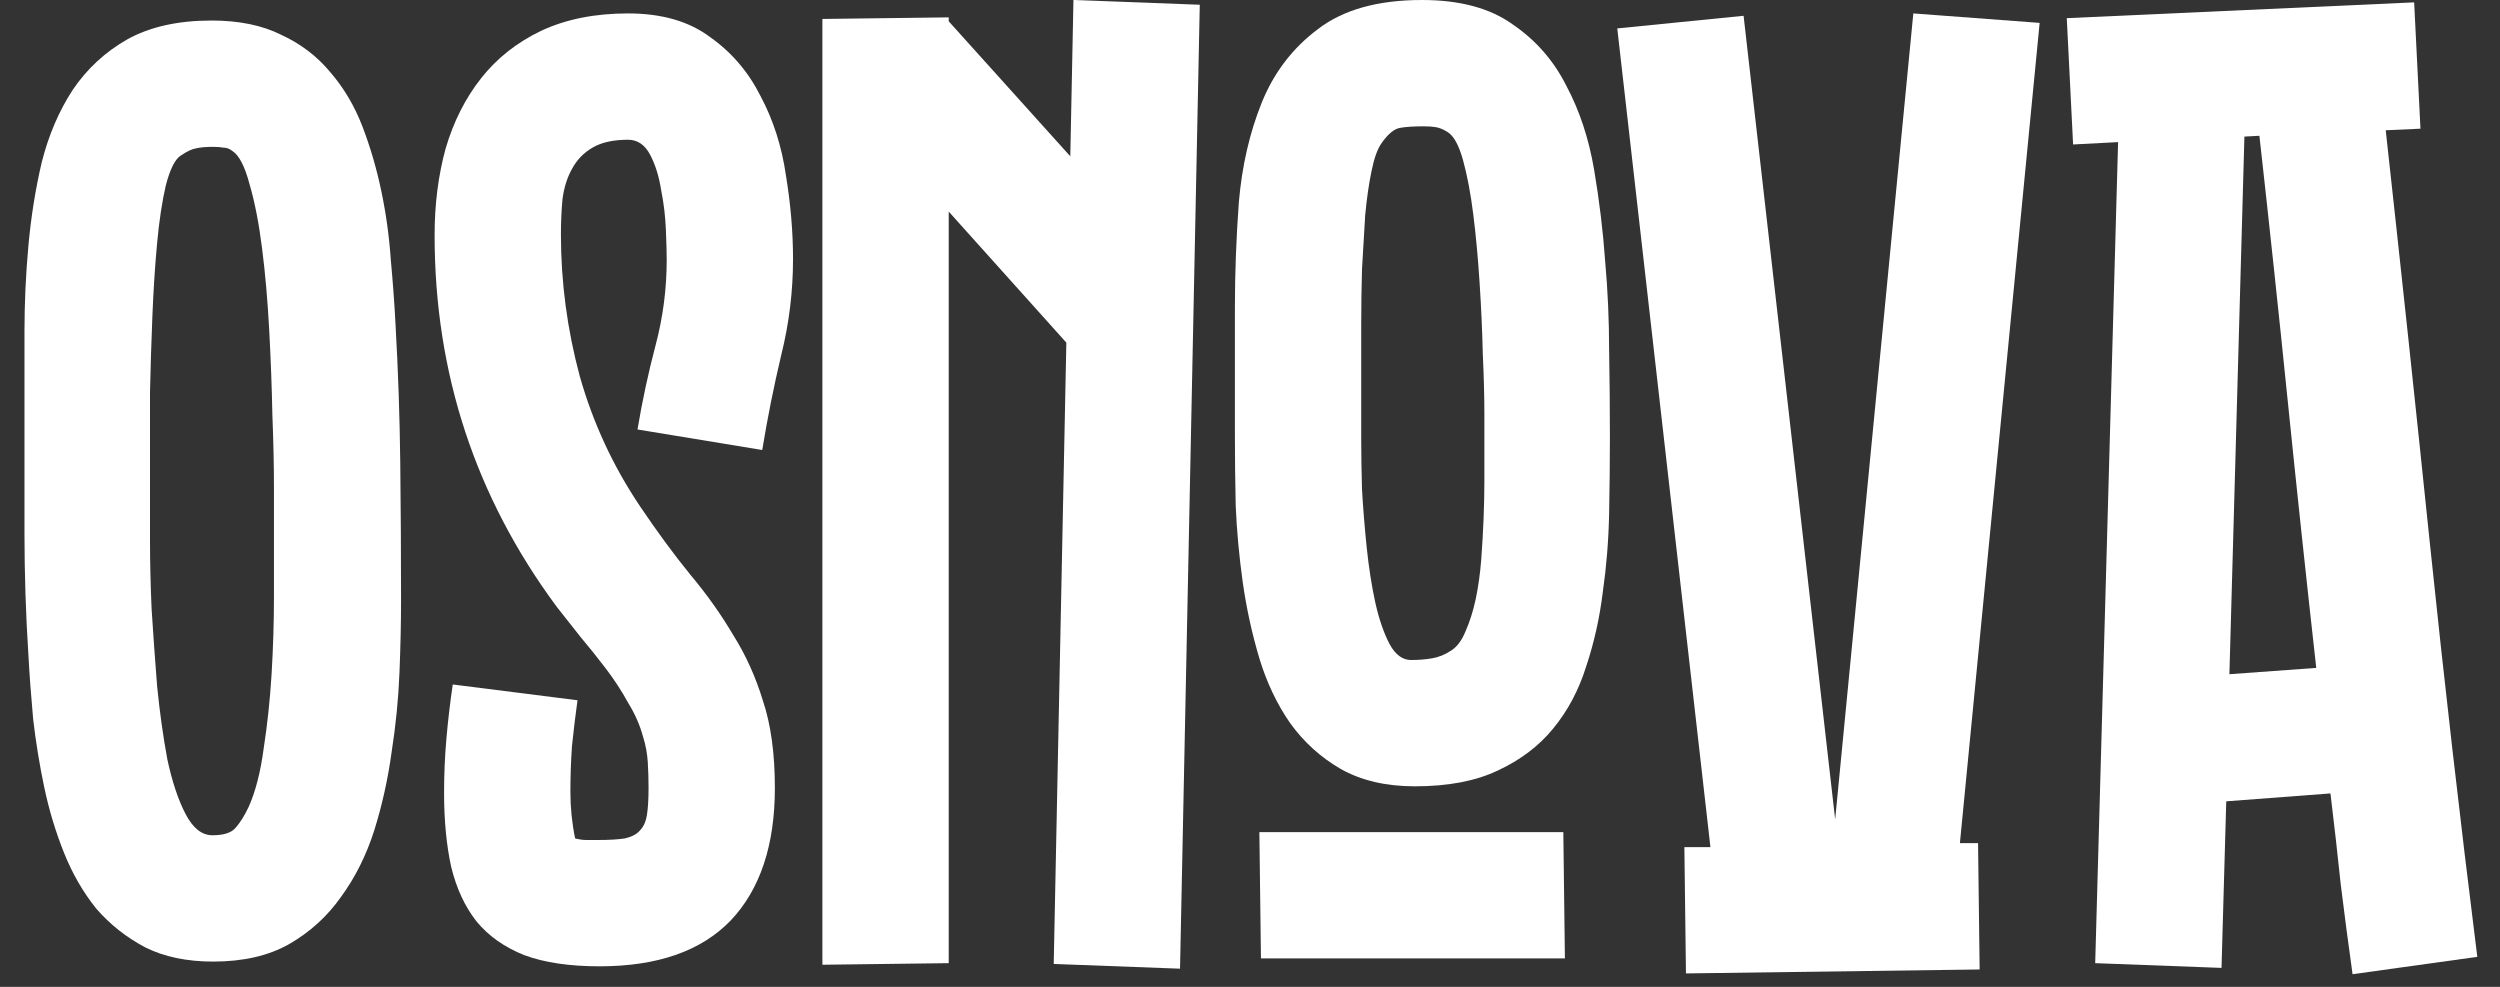
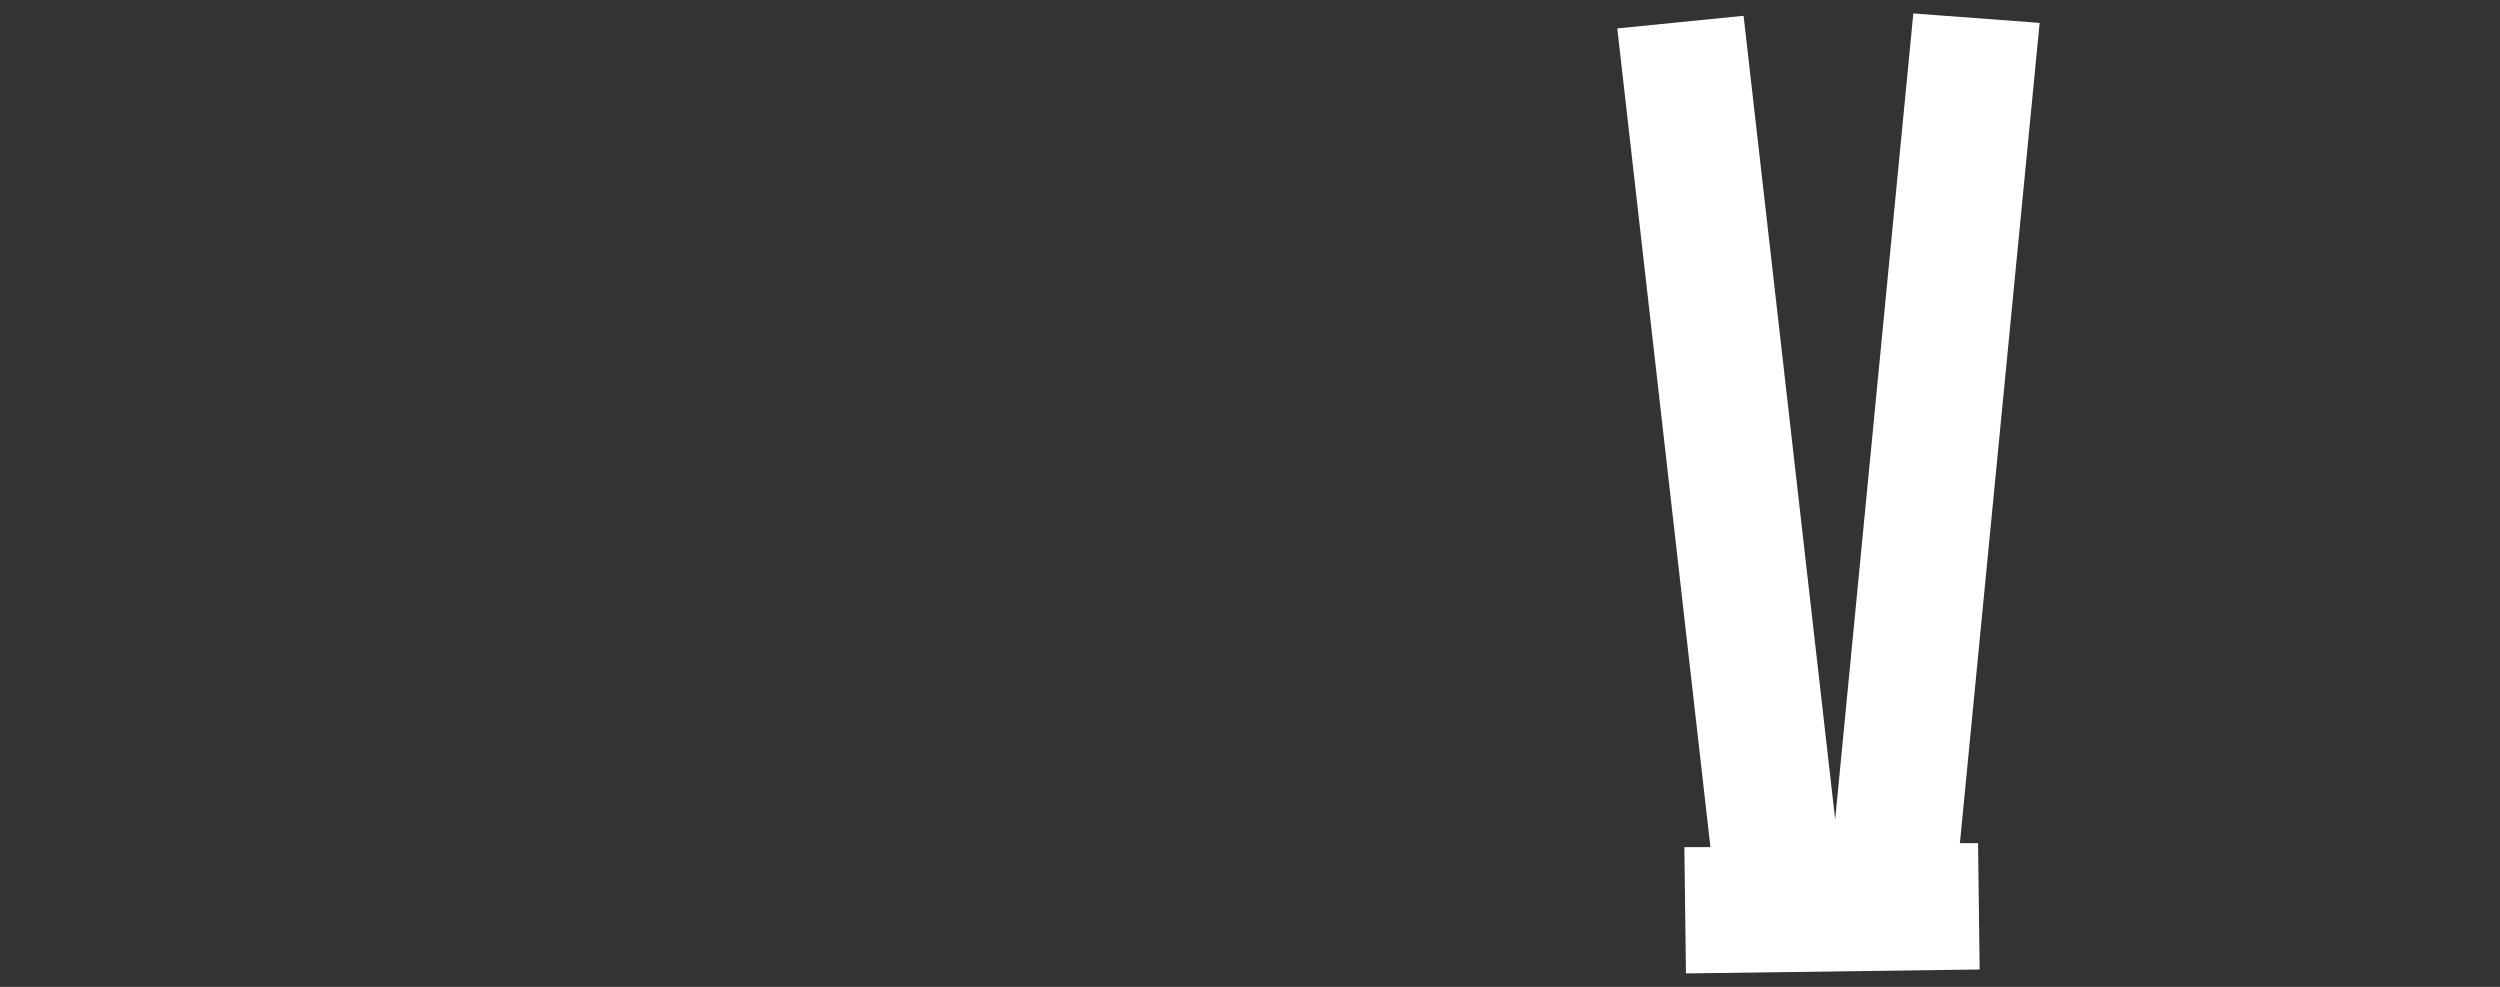
<svg xmlns="http://www.w3.org/2000/svg" width="76" height="30" viewBox="0 0 76 30" fill="none">
  <rect x="0" y="0" width="76" height="30" fill="#333333" stroke="none" />
-   <path d="M6.432 0.624C7.264 0.624 7.968 0.768 8.544 1.056C9.136 1.328 9.632 1.704 10.032 2.184C10.448 2.664 10.776 3.216 11.016 3.84C11.256 4.464 11.448 5.12 11.592 5.808C11.736 6.496 11.832 7.192 11.88 7.896C11.944 8.584 11.992 9.24 12.024 9.864C12.104 11.272 12.152 12.672 12.168 14.064C12.184 15.456 12.192 16.856 12.192 18.264C12.192 18.92 12.176 19.648 12.144 20.448C12.112 21.248 12.032 22.056 11.904 22.872C11.792 23.688 11.616 24.48 11.376 25.248C11.136 26 10.8 26.672 10.368 27.264C9.952 27.856 9.424 28.336 8.784 28.704C8.16 29.056 7.392 29.232 6.48 29.232C5.68 29.232 4.992 29.088 4.416 28.8C3.84 28.496 3.344 28.104 2.928 27.624C2.528 27.128 2.2 26.56 1.944 25.92C1.688 25.28 1.488 24.616 1.344 23.928C1.2 23.24 1.088 22.552 1.008 21.864C0.944 21.16 0.896 20.512 0.864 19.92C0.784 18.672 0.744 17.432 0.744 16.2C0.744 14.952 0.744 13.704 0.744 12.456C0.744 11.736 0.744 10.944 0.744 10.08C0.744 9.216 0.784 8.344 0.864 7.464C0.944 6.584 1.08 5.736 1.272 4.92C1.48 4.104 1.792 3.376 2.208 2.736C2.64 2.096 3.192 1.584 3.864 1.2C4.552 0.816 5.408 0.624 6.432 0.624ZM6.48 4.464C6.256 4.464 6.08 4.48 5.952 4.512C5.84 4.528 5.688 4.6 5.496 4.728C5.32 4.84 5.168 5.144 5.04 5.64C4.928 6.12 4.84 6.704 4.776 7.392C4.712 8.08 4.664 8.824 4.632 9.624C4.6 10.424 4.576 11.192 4.56 11.928C4.56 12.664 4.56 13.328 4.56 13.92C4.56 14.512 4.56 14.936 4.56 15.192C4.56 15.432 4.56 15.856 4.56 16.464C4.56 17.056 4.576 17.736 4.608 18.504C4.656 19.256 4.712 20.04 4.776 20.856C4.856 21.656 4.96 22.4 5.088 23.088C5.232 23.76 5.416 24.312 5.64 24.744C5.864 25.176 6.136 25.392 6.456 25.392C6.792 25.392 7.024 25.32 7.152 25.176C7.296 25.016 7.432 24.8 7.56 24.528C7.768 24.064 7.92 23.472 8.016 22.752C8.128 22.032 8.208 21.28 8.256 20.496C8.304 19.696 8.328 18.92 8.328 18.168C8.328 17.4 8.328 16.744 8.328 16.2C8.328 15.912 8.328 15.448 8.328 14.808C8.328 14.152 8.312 13.416 8.28 12.6C8.264 11.784 8.232 10.928 8.184 10.032C8.136 9.136 8.064 8.312 7.968 7.56C7.872 6.792 7.744 6.136 7.584 5.592C7.44 5.048 7.264 4.712 7.056 4.584C6.976 4.52 6.888 4.488 6.792 4.488C6.696 4.472 6.592 4.464 6.48 4.464Z" fill="white" />
-   <path d="M19.38 13.056C19.524 12.192 19.708 11.336 19.932 10.488C20.156 9.64 20.268 8.776 20.268 7.896C20.268 7.704 20.26 7.408 20.244 7.008C20.228 6.592 20.18 6.184 20.1 5.784C20.036 5.368 19.924 5.008 19.764 4.704C19.604 4.4 19.38 4.248 19.092 4.248C18.644 4.248 18.284 4.328 18.012 4.488C17.74 4.648 17.532 4.864 17.388 5.136C17.244 5.392 17.148 5.696 17.1 6.048C17.068 6.4 17.052 6.76 17.052 7.128C17.052 8.584 17.244 10.024 17.628 11.448C18.028 12.856 18.636 14.168 19.452 15.384C19.98 16.168 20.492 16.864 20.988 17.472C21.484 18.064 21.916 18.672 22.284 19.296C22.668 19.904 22.972 20.576 23.196 21.312C23.436 22.032 23.556 22.912 23.556 23.952C23.556 25.696 23.108 27.04 22.212 27.984C21.316 28.912 19.988 29.376 18.228 29.376C17.316 29.376 16.556 29.264 15.948 29.04C15.34 28.8 14.852 28.456 14.484 28.008C14.132 27.56 13.876 27.008 13.716 26.352C13.572 25.696 13.5 24.944 13.5 24.096C13.5 23.536 13.524 22.984 13.572 22.44C13.62 21.896 13.684 21.352 13.764 20.808L17.556 21.288C17.492 21.752 17.436 22.216 17.388 22.68C17.356 23.144 17.34 23.608 17.34 24.072C17.34 24.552 17.388 25.024 17.484 25.488C17.612 25.52 17.724 25.536 17.82 25.536C17.932 25.536 18.052 25.536 18.18 25.536C18.516 25.536 18.788 25.52 18.996 25.488C19.204 25.44 19.356 25.36 19.452 25.248C19.564 25.136 19.636 24.976 19.668 24.768C19.7 24.56 19.716 24.288 19.716 23.952C19.716 23.68 19.708 23.416 19.692 23.16C19.676 22.904 19.628 22.648 19.548 22.392C19.452 22.04 19.3 21.696 19.092 21.36C18.9 21.008 18.676 20.664 18.42 20.328C18.164 19.992 17.908 19.672 17.652 19.368C17.396 19.048 17.156 18.744 16.932 18.456C14.452 15.112 13.212 11.344 13.212 7.152C13.212 6.208 13.324 5.328 13.548 4.512C13.788 3.696 14.148 2.984 14.628 2.376C15.108 1.768 15.716 1.288 16.452 0.936C17.204 0.584 18.084 0.408 19.092 0.408C20.116 0.408 20.948 0.648 21.588 1.128C22.244 1.592 22.756 2.192 23.124 2.928C23.508 3.648 23.764 4.448 23.892 5.328C24.036 6.208 24.108 7.056 24.108 7.872C24.108 8.864 23.988 9.84 23.748 10.8C23.524 11.744 23.332 12.704 23.172 13.68L19.38 13.056Z" fill="white" />
-   <path d="M25.001 29.328V0.576L28.841 0.528V0.648L32.537 4.752L32.633 0L36.473 0.144L35.873 29.448L32.033 29.304L32.417 10.416L28.841 6.432V29.28L25.001 29.328Z" fill="white" />
-   <path d="M38.285 25.296H47.525L47.573 29.136H38.333L38.285 25.296ZM43.229 0C44.381 0 45.301 0.248 45.989 0.744C46.693 1.224 47.237 1.848 47.621 2.616C48.021 3.368 48.301 4.216 48.461 5.16C48.621 6.104 48.733 7.032 48.797 7.944C48.877 8.84 48.917 9.736 48.917 10.632C48.933 11.512 48.941 12.4 48.941 13.296C48.941 14.032 48.933 14.808 48.917 15.624C48.901 16.424 48.837 17.216 48.725 18C48.629 18.784 48.461 19.536 48.221 20.256C47.997 20.976 47.661 21.608 47.213 22.152C46.781 22.68 46.221 23.104 45.533 23.424C44.861 23.744 44.021 23.904 43.013 23.904C42.133 23.904 41.381 23.728 40.757 23.376C40.149 23.024 39.637 22.56 39.221 21.984C38.821 21.408 38.509 20.752 38.285 20.016C38.061 19.264 37.893 18.496 37.781 17.712C37.669 16.912 37.597 16.128 37.565 15.36C37.549 14.592 37.541 13.888 37.541 13.248V9.336C37.541 8.312 37.581 7.248 37.661 6.144C37.757 5.04 37.989 4.032 38.357 3.12C38.725 2.208 39.293 1.464 40.061 0.888C40.829 0.296 41.885 0 43.229 0ZM43.277 3.84C42.973 3.84 42.733 3.856 42.557 3.888C42.381 3.92 42.197 4.072 42.005 4.344C41.877 4.52 41.773 4.808 41.693 5.208C41.613 5.592 41.549 6.04 41.501 6.552C41.469 7.064 41.437 7.608 41.405 8.184C41.389 8.76 41.381 9.32 41.381 9.864C41.381 10.392 41.381 10.88 41.381 11.328C41.381 11.776 41.381 12.128 41.381 12.384C41.381 12.576 41.381 12.896 41.381 13.344C41.381 13.792 41.389 14.304 41.405 14.88C41.437 15.44 41.485 16.032 41.549 16.656C41.613 17.264 41.701 17.824 41.813 18.336C41.925 18.832 42.069 19.248 42.245 19.584C42.421 19.904 42.637 20.064 42.893 20.064C43.117 20.064 43.325 20.048 43.517 20.016C43.725 19.984 43.925 19.904 44.117 19.776C44.293 19.664 44.437 19.472 44.549 19.2C44.677 18.912 44.781 18.584 44.861 18.216C44.941 17.832 44.997 17.432 45.029 17.016C45.061 16.584 45.085 16.168 45.101 15.768C45.117 15.352 45.125 14.976 45.125 14.64C45.125 14.288 45.125 14.008 45.125 13.8C45.125 13.544 45.125 13.144 45.125 12.6C45.125 12.056 45.109 11.44 45.077 10.752C45.061 10.064 45.029 9.352 44.981 8.616C44.933 7.864 44.869 7.168 44.789 6.528C44.709 5.888 44.605 5.336 44.477 4.872C44.349 4.408 44.189 4.12 43.997 4.008C43.869 3.928 43.749 3.88 43.637 3.864C43.541 3.848 43.421 3.84 43.277 3.84Z" fill="white" />
  <path d="M53.005 0.48L55.789 24.912L58.165 0.408L62.005 0.696L59.581 25.632H60.133L60.181 29.472L51.253 29.592L51.205 25.752H51.997L49.165 0.864L53.005 0.48Z" fill="white" />
-   <path d="M63.694 29.28L64.39 4.32L63.022 4.392L62.83 0.552L73.39 0.072L73.582 3.912L72.526 3.96C72.99 8.168 73.438 12.36 73.87 16.536C74.302 20.696 74.782 24.88 75.31 29.088L71.518 29.616C71.39 28.704 71.27 27.792 71.158 26.88C71.062 25.968 70.958 25.048 70.846 24.12L67.678 24.36L67.534 29.424L63.694 29.28ZM70.414 20.304C70.11 17.584 69.822 14.888 69.55 12.216C69.278 9.544 68.99 6.848 68.686 4.128L68.23 4.152L67.774 20.496L70.414 20.304Z" fill="white" />
</svg>